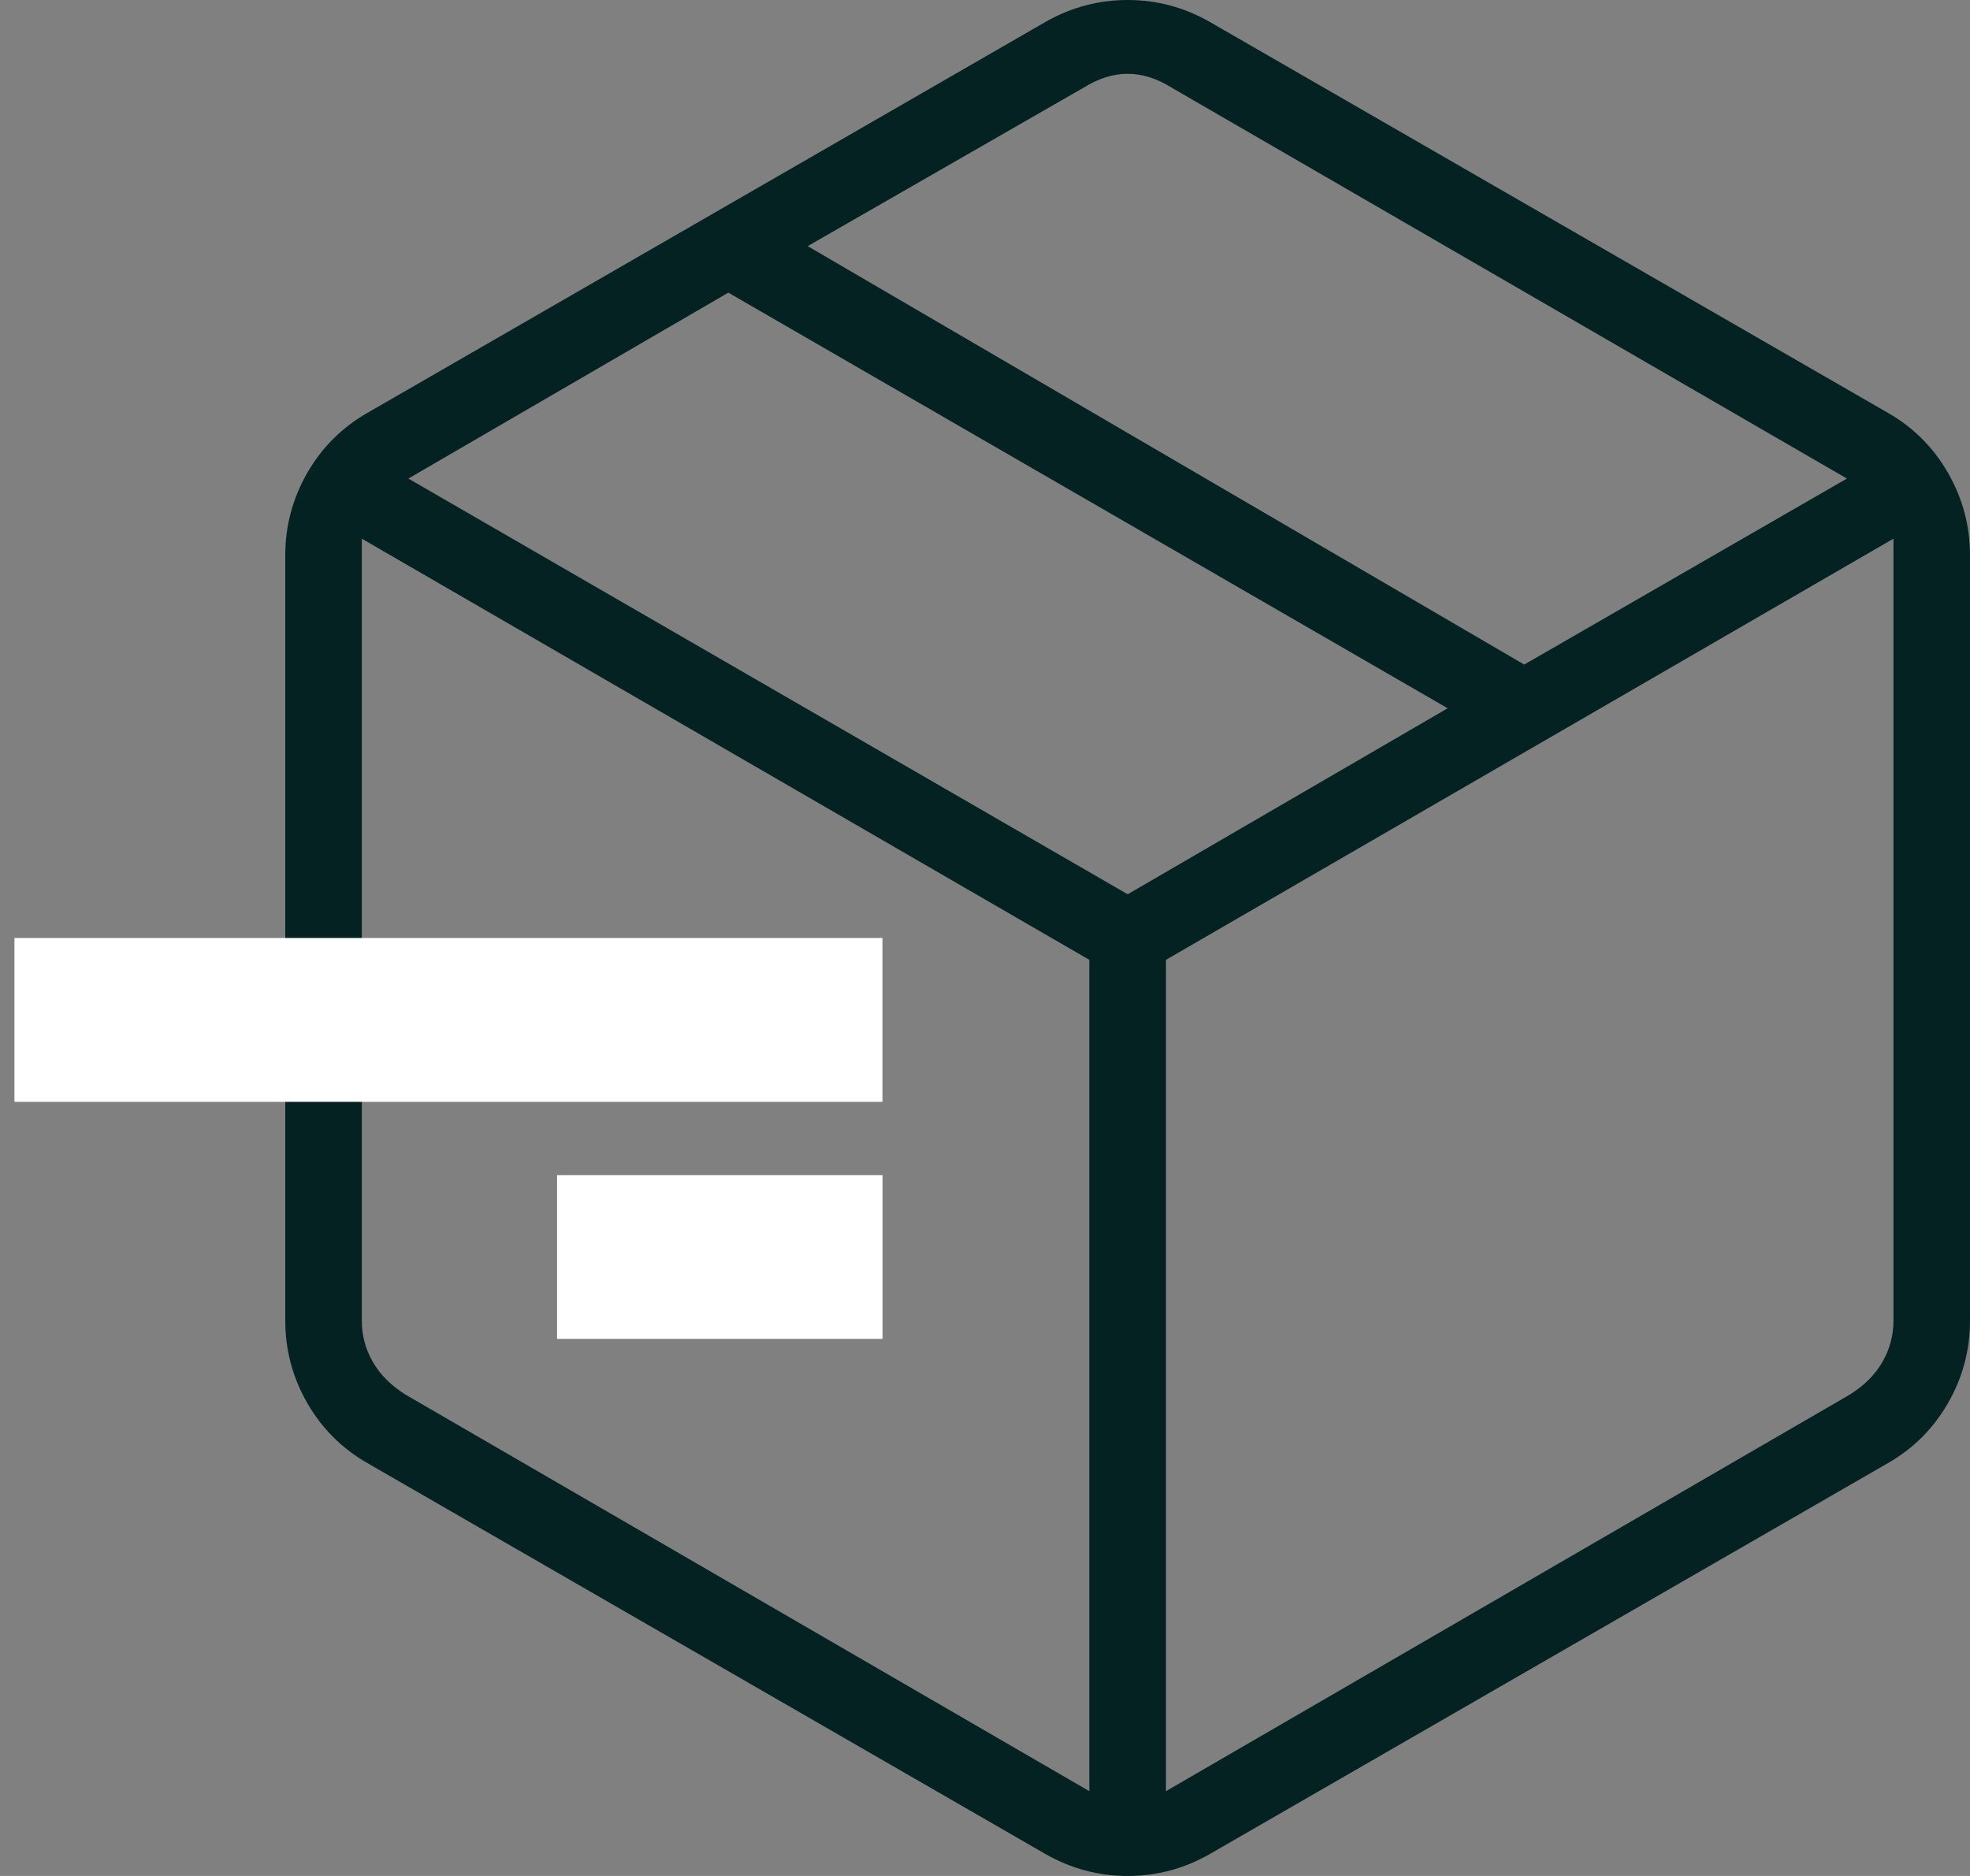
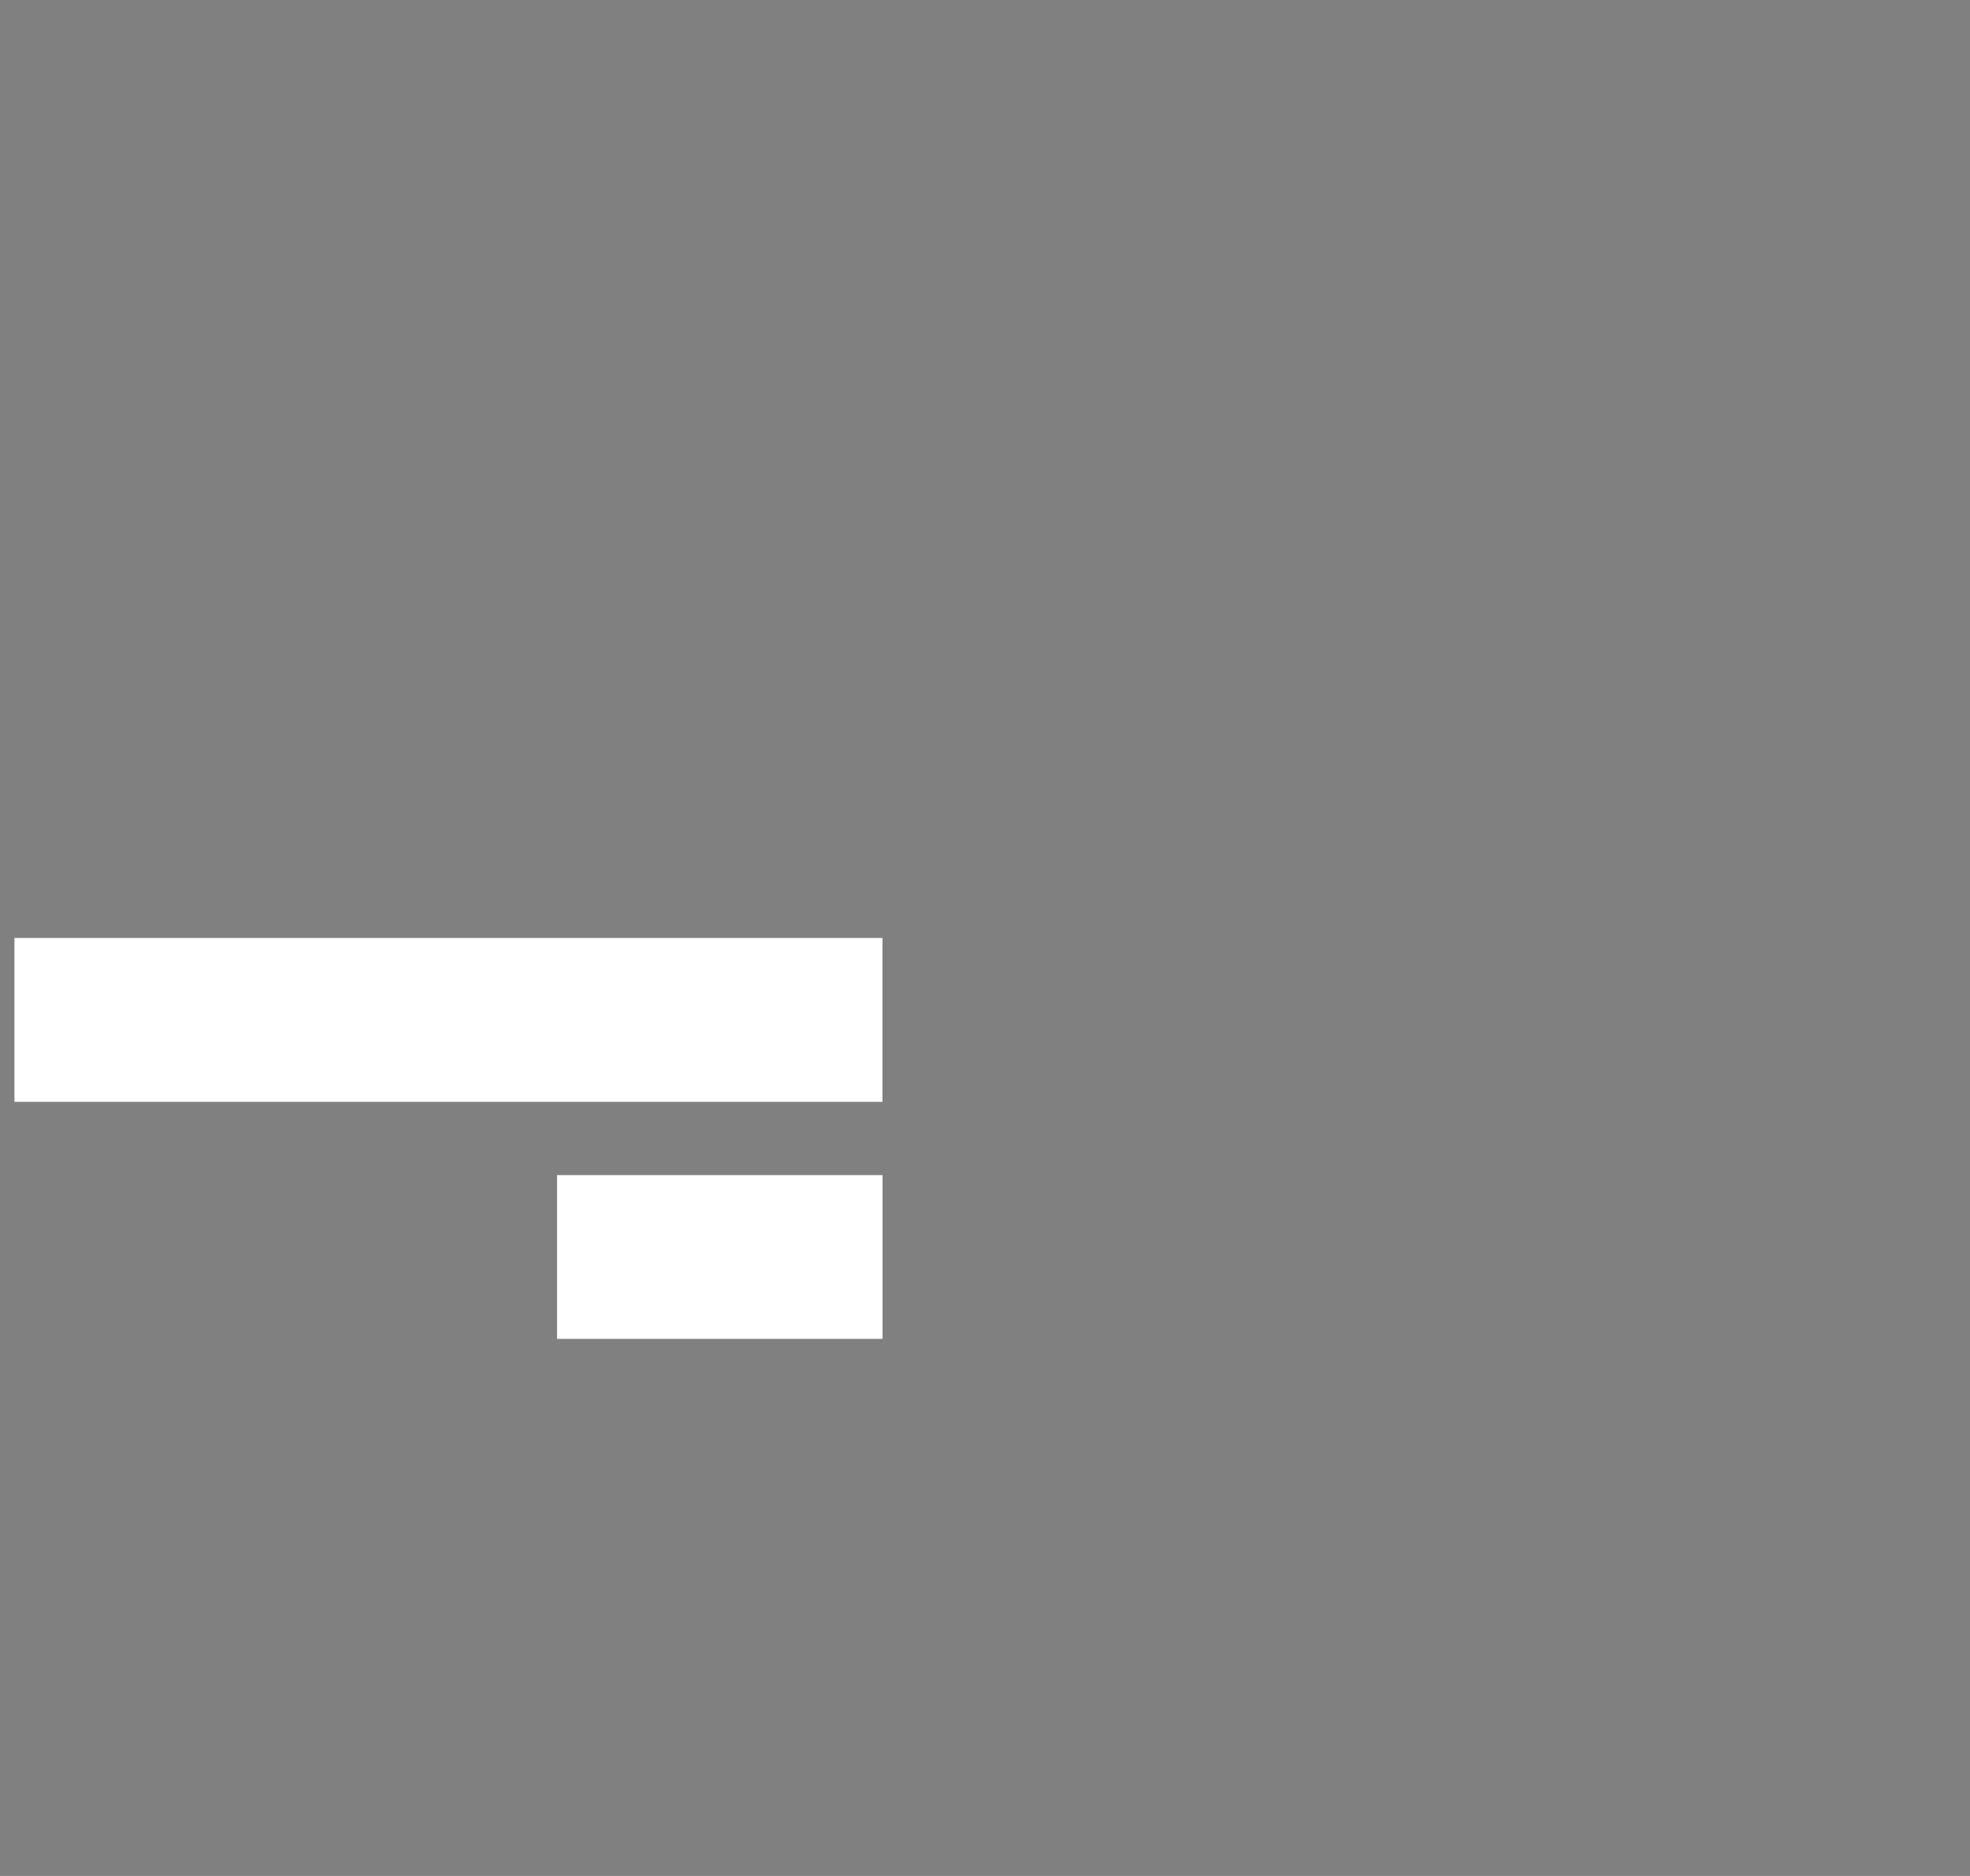
<svg xmlns="http://www.w3.org/2000/svg" width="21" height="20" viewBox="0 0 21 20" fill="none">
  <rect x="0" y="0" width="21" height="20" fill="#808080" stroke="none" />
-   <path d="M11.612 19.096V10.233L3.857 5.743V14.082C3.857 14.237 3.896 14.383 3.974 14.519C4.052 14.655 4.168 14.772 4.324 14.869L11.612 19.096ZM12.429 19.096L19.717 14.869C19.873 14.772 19.989 14.655 20.067 14.519C20.145 14.383 20.184 14.237 20.184 14.082V5.743L12.429 10.233V19.096ZM11.146 19.767L3.916 15.598C3.644 15.442 3.43 15.228 3.274 14.956C3.119 14.684 3.041 14.393 3.041 14.082V5.918C3.041 5.607 3.119 5.316 3.274 5.044C3.43 4.772 3.644 4.558 3.916 4.402L11.146 0.233C11.418 0.078 11.71 0 12.021 0C12.332 0 12.623 0.078 12.895 0.233L20.126 4.402C20.398 4.558 20.611 4.772 20.767 5.044C20.922 5.316 21 5.607 21 5.918V14.082C21 14.393 20.922 14.684 20.767 14.956C20.611 15.228 20.398 15.442 20.126 15.598L12.895 19.767C12.623 19.922 12.332 20 12.021 20C11.71 20 11.418 19.922 11.146 19.767ZM16.248 7.085L19.688 5.102L12.487 0.933C12.332 0.836 12.176 0.787 12.021 0.787C11.865 0.787 11.71 0.836 11.554 0.933L8.61 2.624L16.248 7.085ZM12.021 9.534L15.432 7.551L7.764 3.12L4.353 5.102L12.021 9.534Z" fill="#042222" />
  <path d="M9.407 10H0.154V11.747H9.407V10Z" fill="white" />
  <path d="M9.408 12.528H5.938V14.274H9.408V12.528Z" fill="white" />
</svg>